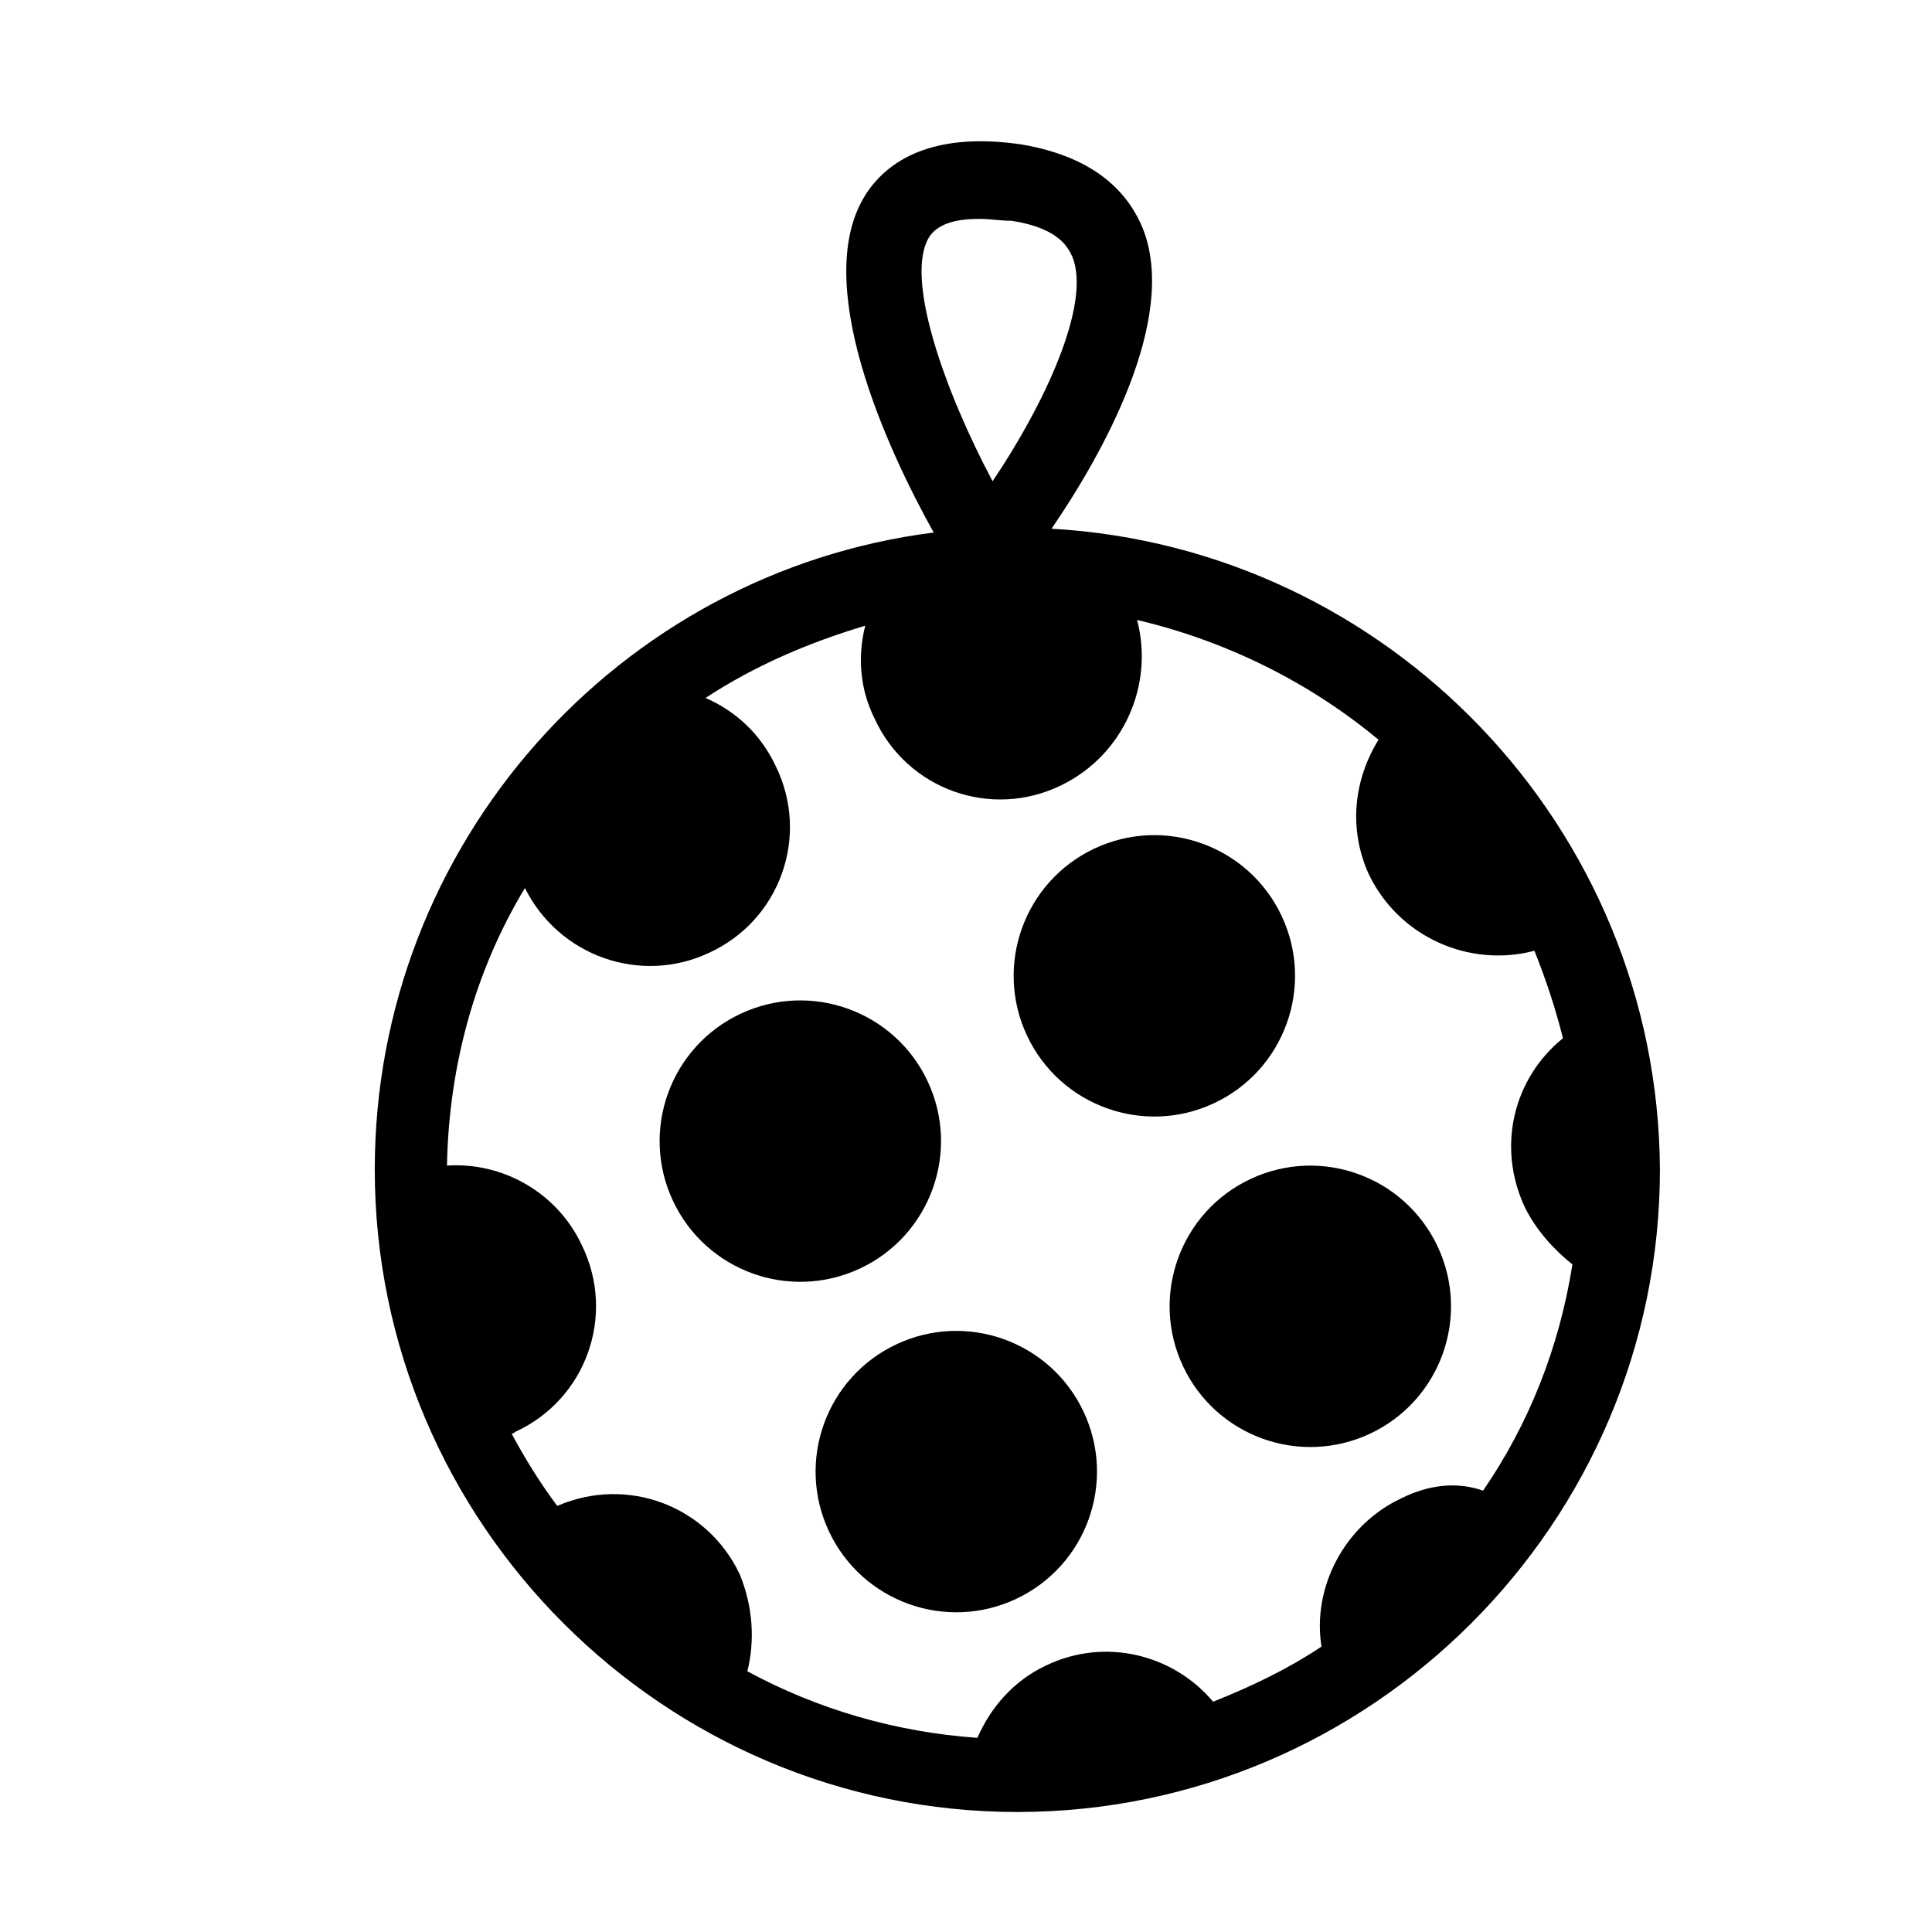
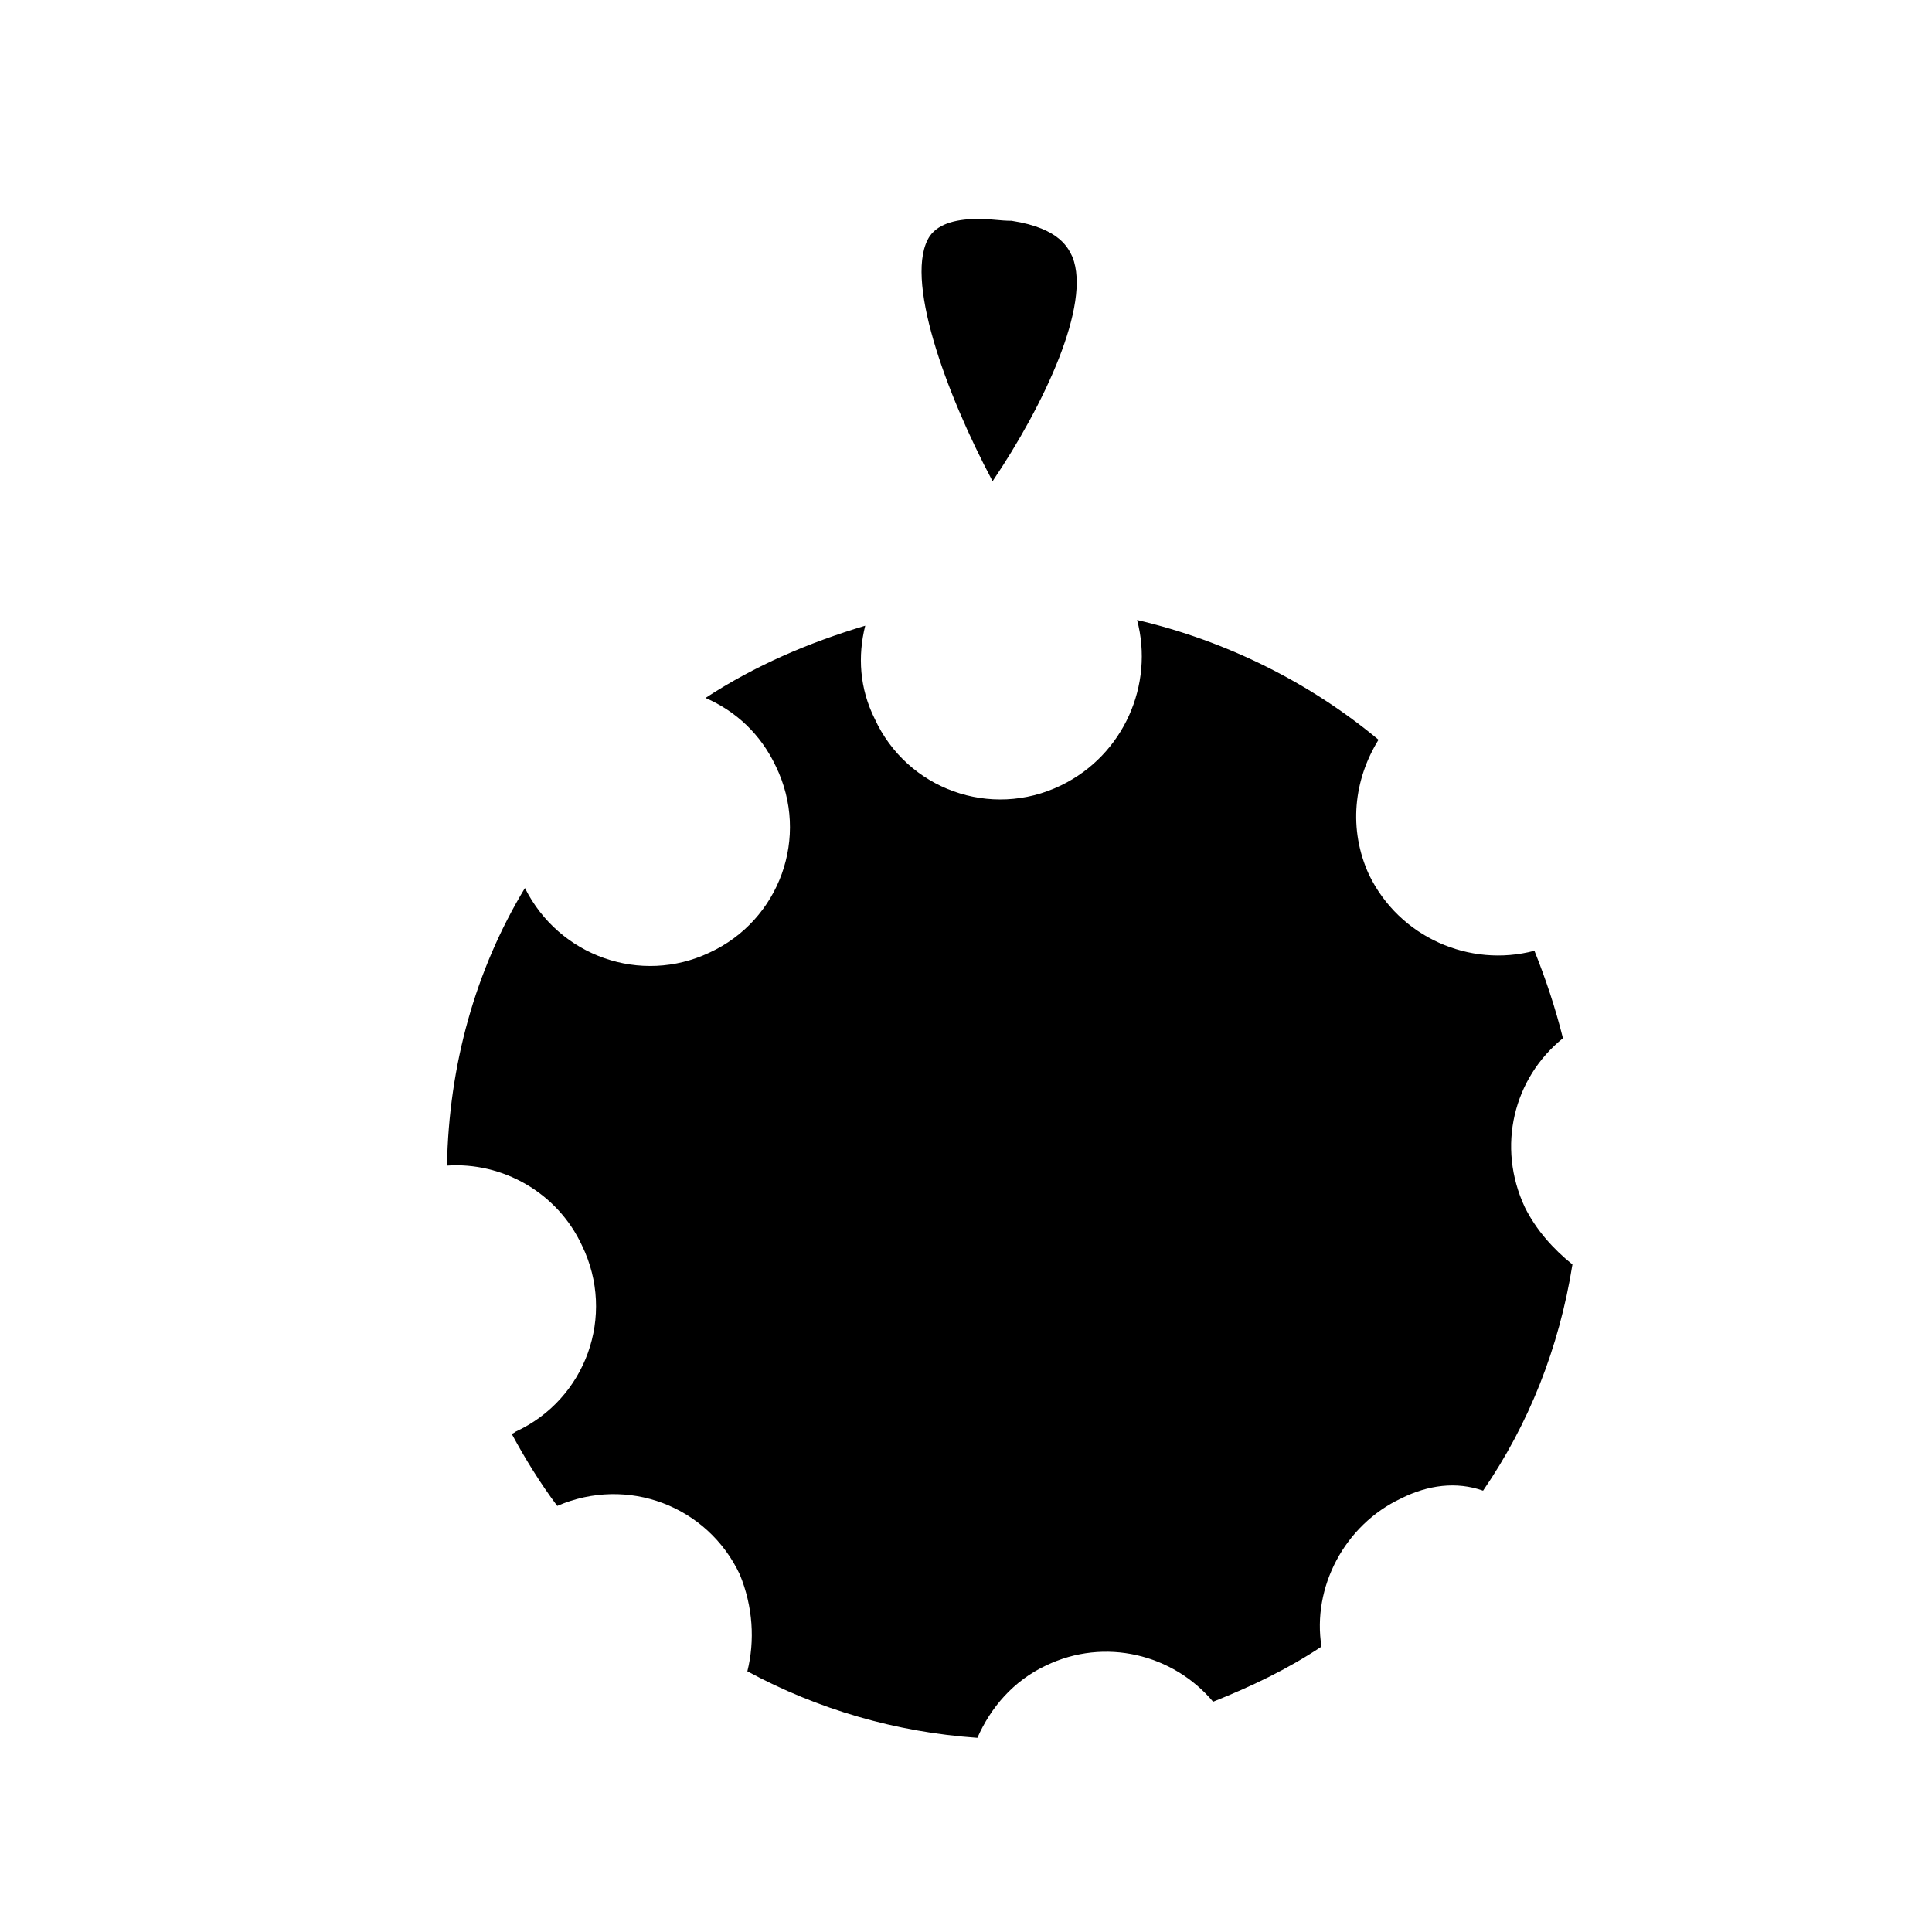
<svg xmlns="http://www.w3.org/2000/svg" fill="#000000" width="800px" height="800px" version="1.1" viewBox="144 144 512 512">
  <g>
-     <path d="m422.67 284.12c13.098-19.145 33.754-55.418 24.184-79.602-3.527-8.566-11.586-18.641-31.738-22.168-19.648-3.023-33.754 1.512-41.312 12.594-15.617 23.176 5.543 68.52 17.633 90.184-83.633 10.578-148.12 82.625-148.12 168.78 0 93.707 76.578 170.29 170.29 170.29 93.707 0 170.29-76.578 170.29-170.29-0.508-90.688-72.051-164.75-161.22-169.79zm92.699 256.95c-15.113 7.055-23.68 23.68-21.16 39.297-9.07 6.043-18.641 10.578-28.719 14.609-10.578-12.594-28.719-17.129-44.336-9.574-8.566 4.031-14.609 11.082-18.137 19.145-21.664-1.512-42.32-7.559-60.961-17.633 2.016-8.062 1.512-17.129-2.016-25.695-8.566-18.137-29.727-26.199-48.367-18.137-4.535-6.047-8.566-12.594-12.09-19.145 0.504 0 1.008-0.504 1.008-0.504 18.641-8.566 26.703-30.73 17.633-49.375-6.551-14.105-21.16-22.168-35.77-21.16 0.504-26.703 7.559-51.891 20.656-73.555 9.07 18.137 30.73 25.695 48.871 17.129 18.641-8.566 26.703-30.73 17.633-49.375-4.031-8.566-10.578-14.609-18.641-18.137 13.098-8.566 27.207-14.609 42.32-19.145-2.016 8.062-1.512 16.625 2.519 24.688 8.566 18.641 30.73 26.703 49.375 17.633 16.625-8.062 24.688-26.703 20.152-43.832 23.68 5.543 45.848 16.625 63.984 31.738-6.551 10.578-8.062 23.68-2.519 35.77 8.062 16.625 26.703 24.688 43.832 20.152 3.023 7.559 5.543 15.113 7.559 23.176-13.098 10.578-17.633 28.719-10.078 44.84 3.023 6.047 7.559 11.082 12.594 15.113-3.527 22.168-11.586 42.32-23.68 59.953-7.055-2.512-14.609-1.504-21.664 2.023zm-124.95-334.53c2.519-3.527 7.559-4.535 13.098-4.535 3.023 0 5.543 0.504 8.566 0.504 13.098 2.016 15.113 7.559 16.121 9.574 5.039 12.594-7.559 39.297-21.16 59.449-12.594-23.68-23.68-54.41-16.625-64.992z" />
+     <path d="m422.67 284.12zm92.699 256.95c-15.113 7.055-23.68 23.68-21.16 39.297-9.07 6.043-18.641 10.578-28.719 14.609-10.578-12.594-28.719-17.129-44.336-9.574-8.566 4.031-14.609 11.082-18.137 19.145-21.664-1.512-42.32-7.559-60.961-17.633 2.016-8.062 1.512-17.129-2.016-25.695-8.566-18.137-29.727-26.199-48.367-18.137-4.535-6.047-8.566-12.594-12.09-19.145 0.504 0 1.008-0.504 1.008-0.504 18.641-8.566 26.703-30.73 17.633-49.375-6.551-14.105-21.16-22.168-35.77-21.16 0.504-26.703 7.559-51.891 20.656-73.555 9.07 18.137 30.73 25.695 48.871 17.129 18.641-8.566 26.703-30.73 17.633-49.375-4.031-8.566-10.578-14.609-18.641-18.137 13.098-8.566 27.207-14.609 42.32-19.145-2.016 8.062-1.512 16.625 2.519 24.688 8.566 18.641 30.73 26.703 49.375 17.633 16.625-8.062 24.688-26.703 20.152-43.832 23.68 5.543 45.848 16.625 63.984 31.738-6.551 10.578-8.062 23.68-2.519 35.77 8.062 16.625 26.703 24.688 43.832 20.152 3.023 7.559 5.543 15.113 7.559 23.176-13.098 10.578-17.633 28.719-10.078 44.84 3.023 6.047 7.559 11.082 12.594 15.113-3.527 22.168-11.586 42.32-23.68 59.953-7.055-2.512-14.609-1.504-21.664 2.023zm-124.95-334.53c2.519-3.527 7.559-4.535 13.098-4.535 3.023 0 5.543 0.504 8.566 0.504 13.098 2.016 15.113 7.559 16.121 9.574 5.039 12.594-7.559 39.297-21.16 59.449-12.594-23.68-23.68-54.41-16.625-64.992z" />
    <path d="m431.17 518.14c8.754 18.637 0.742 40.84-17.895 49.59-18.637 8.754-40.84 0.742-49.59-17.895-8.754-18.637-0.742-40.84 17.895-49.59 18.637-8.754 40.84-0.742 49.59 17.895" />
    <path d="m524.99 474.34c8.754 18.637 0.742 40.84-17.895 49.59-18.637 8.754-40.84 0.742-49.59-17.895-8.754-18.637-0.742-40.84 17.895-49.59 18.637-8.754 40.84-0.742 49.59 17.895" />
-     <path d="m389.84 430.56c8.75 18.633 0.738 40.836-17.898 49.59-18.633 8.754-40.84 0.742-49.59-17.895-8.754-18.637-0.742-40.84 17.895-49.594 18.637-8.75 40.84-0.738 49.594 17.898" />
-     <path d="m483.66 386.76c8.75 18.633 0.738 40.836-17.898 49.59-18.633 8.754-40.84 0.742-49.59-17.895-8.754-18.637-0.742-40.84 17.895-49.594 18.637-8.75 40.84-0.738 49.594 17.898" />
  </g>
</svg>